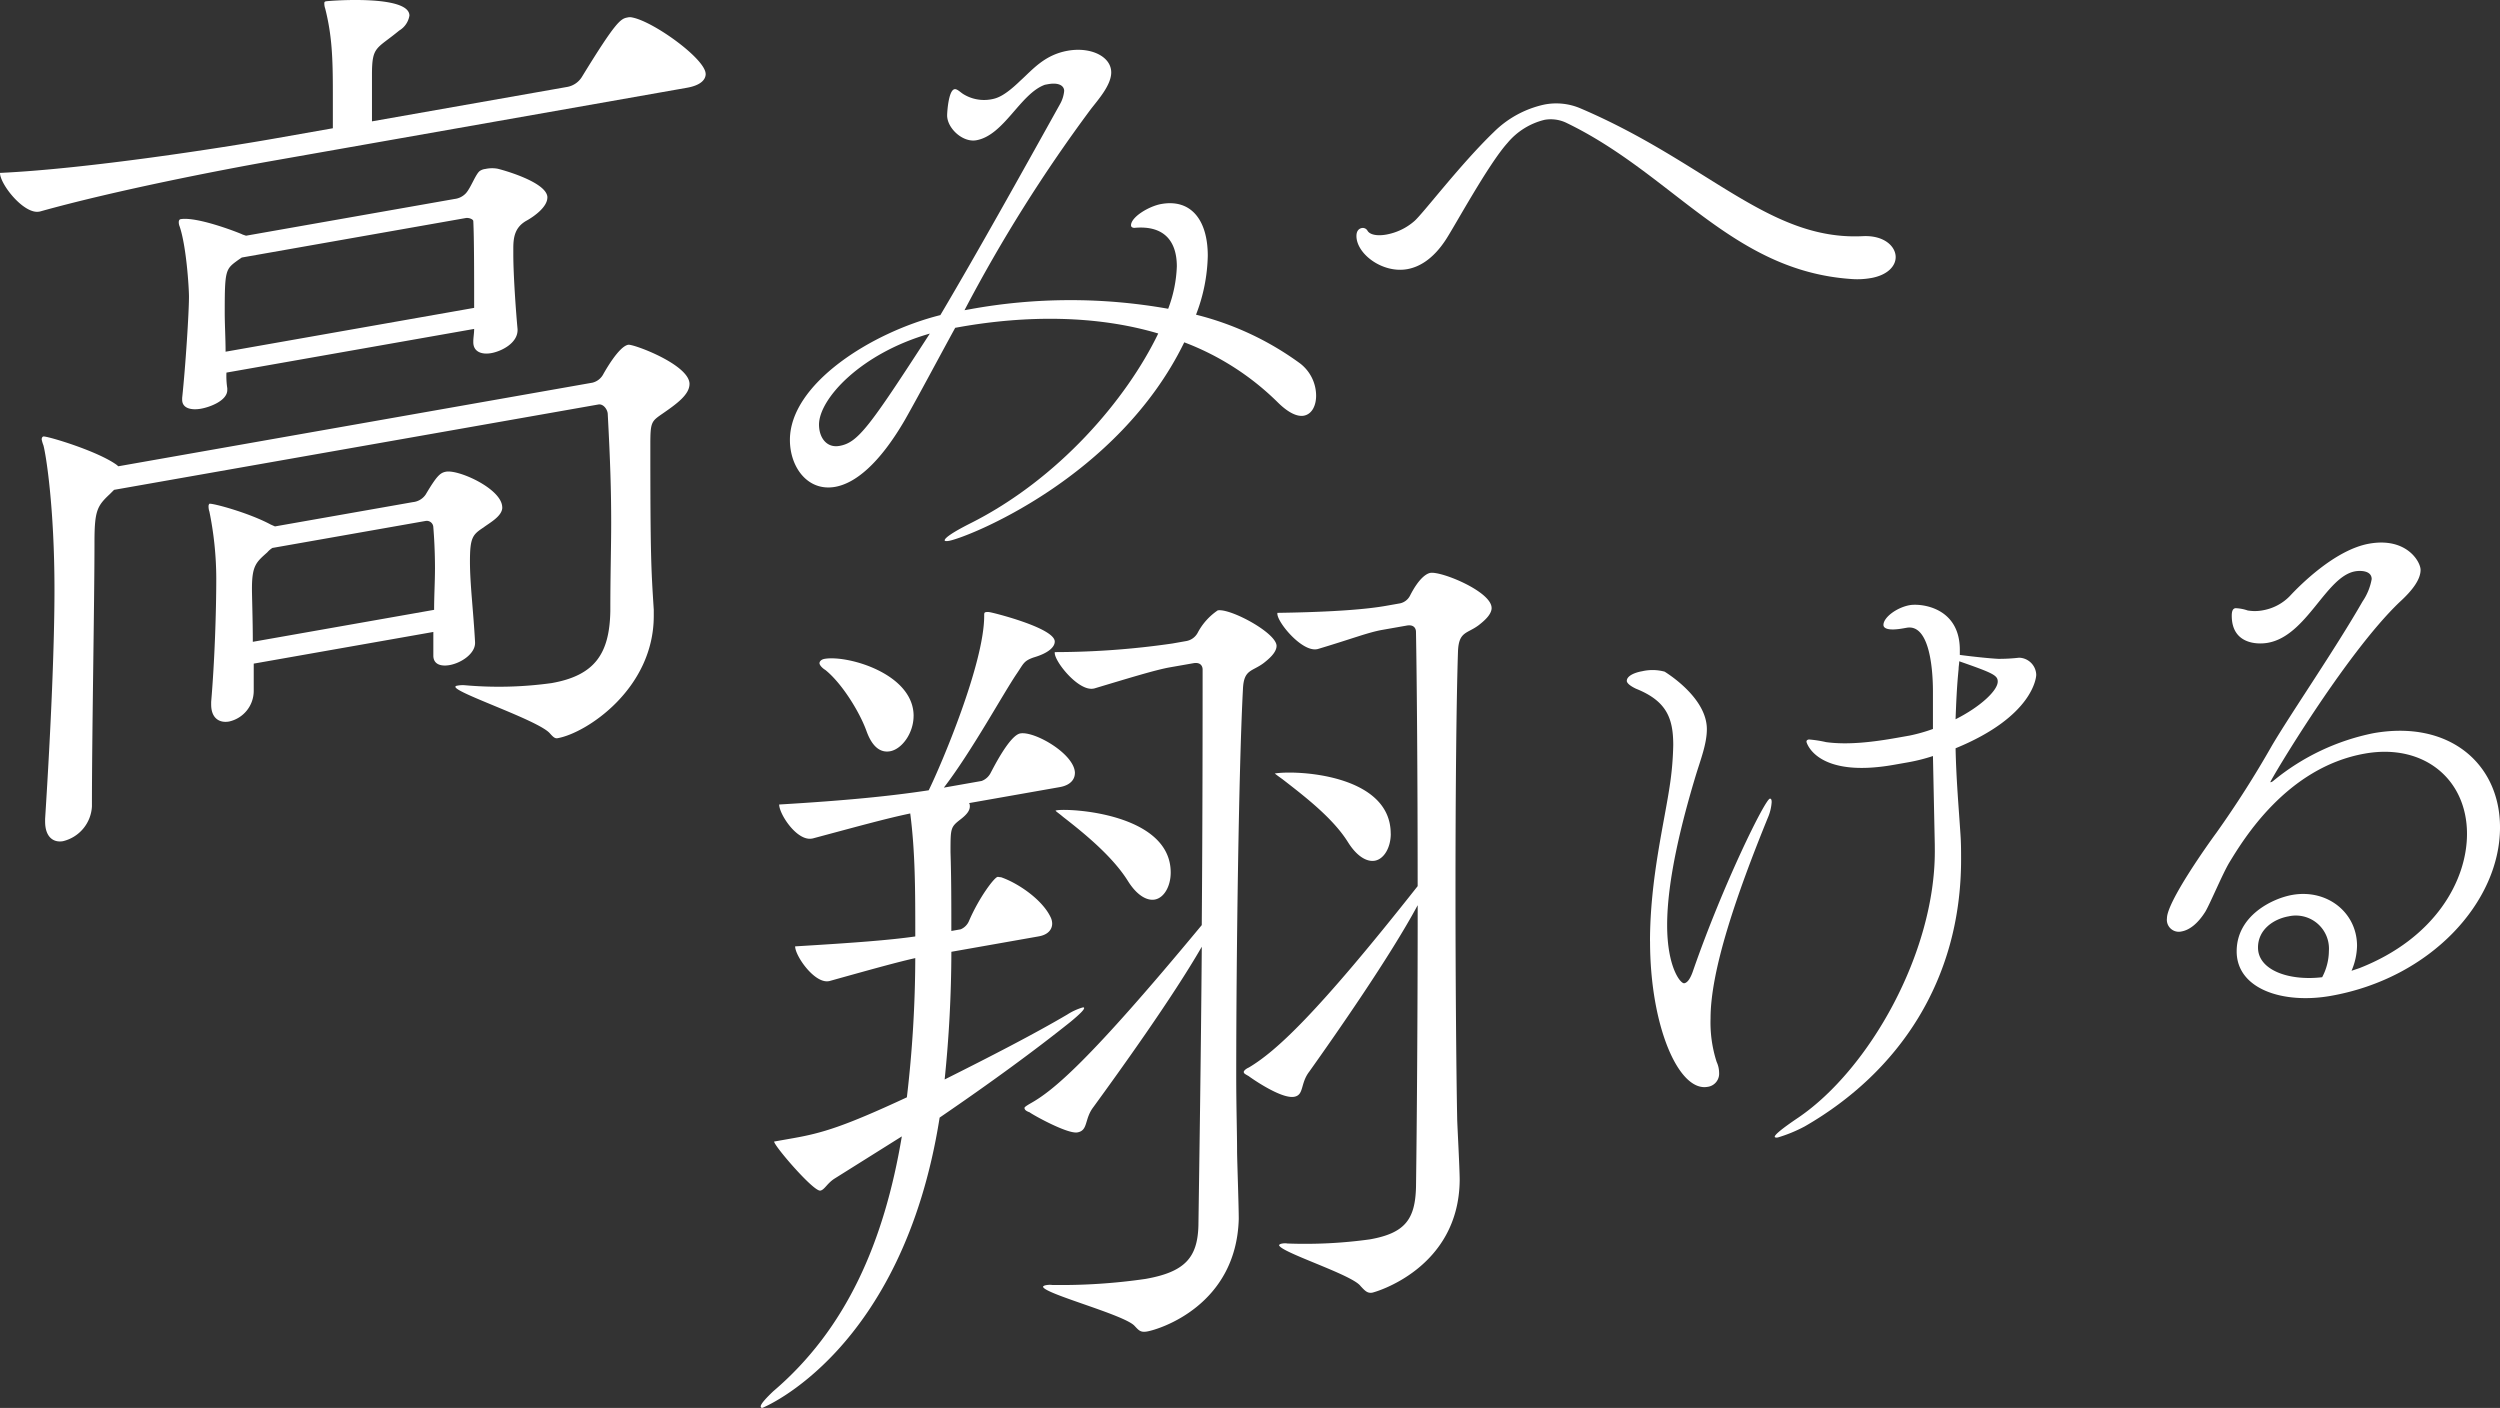
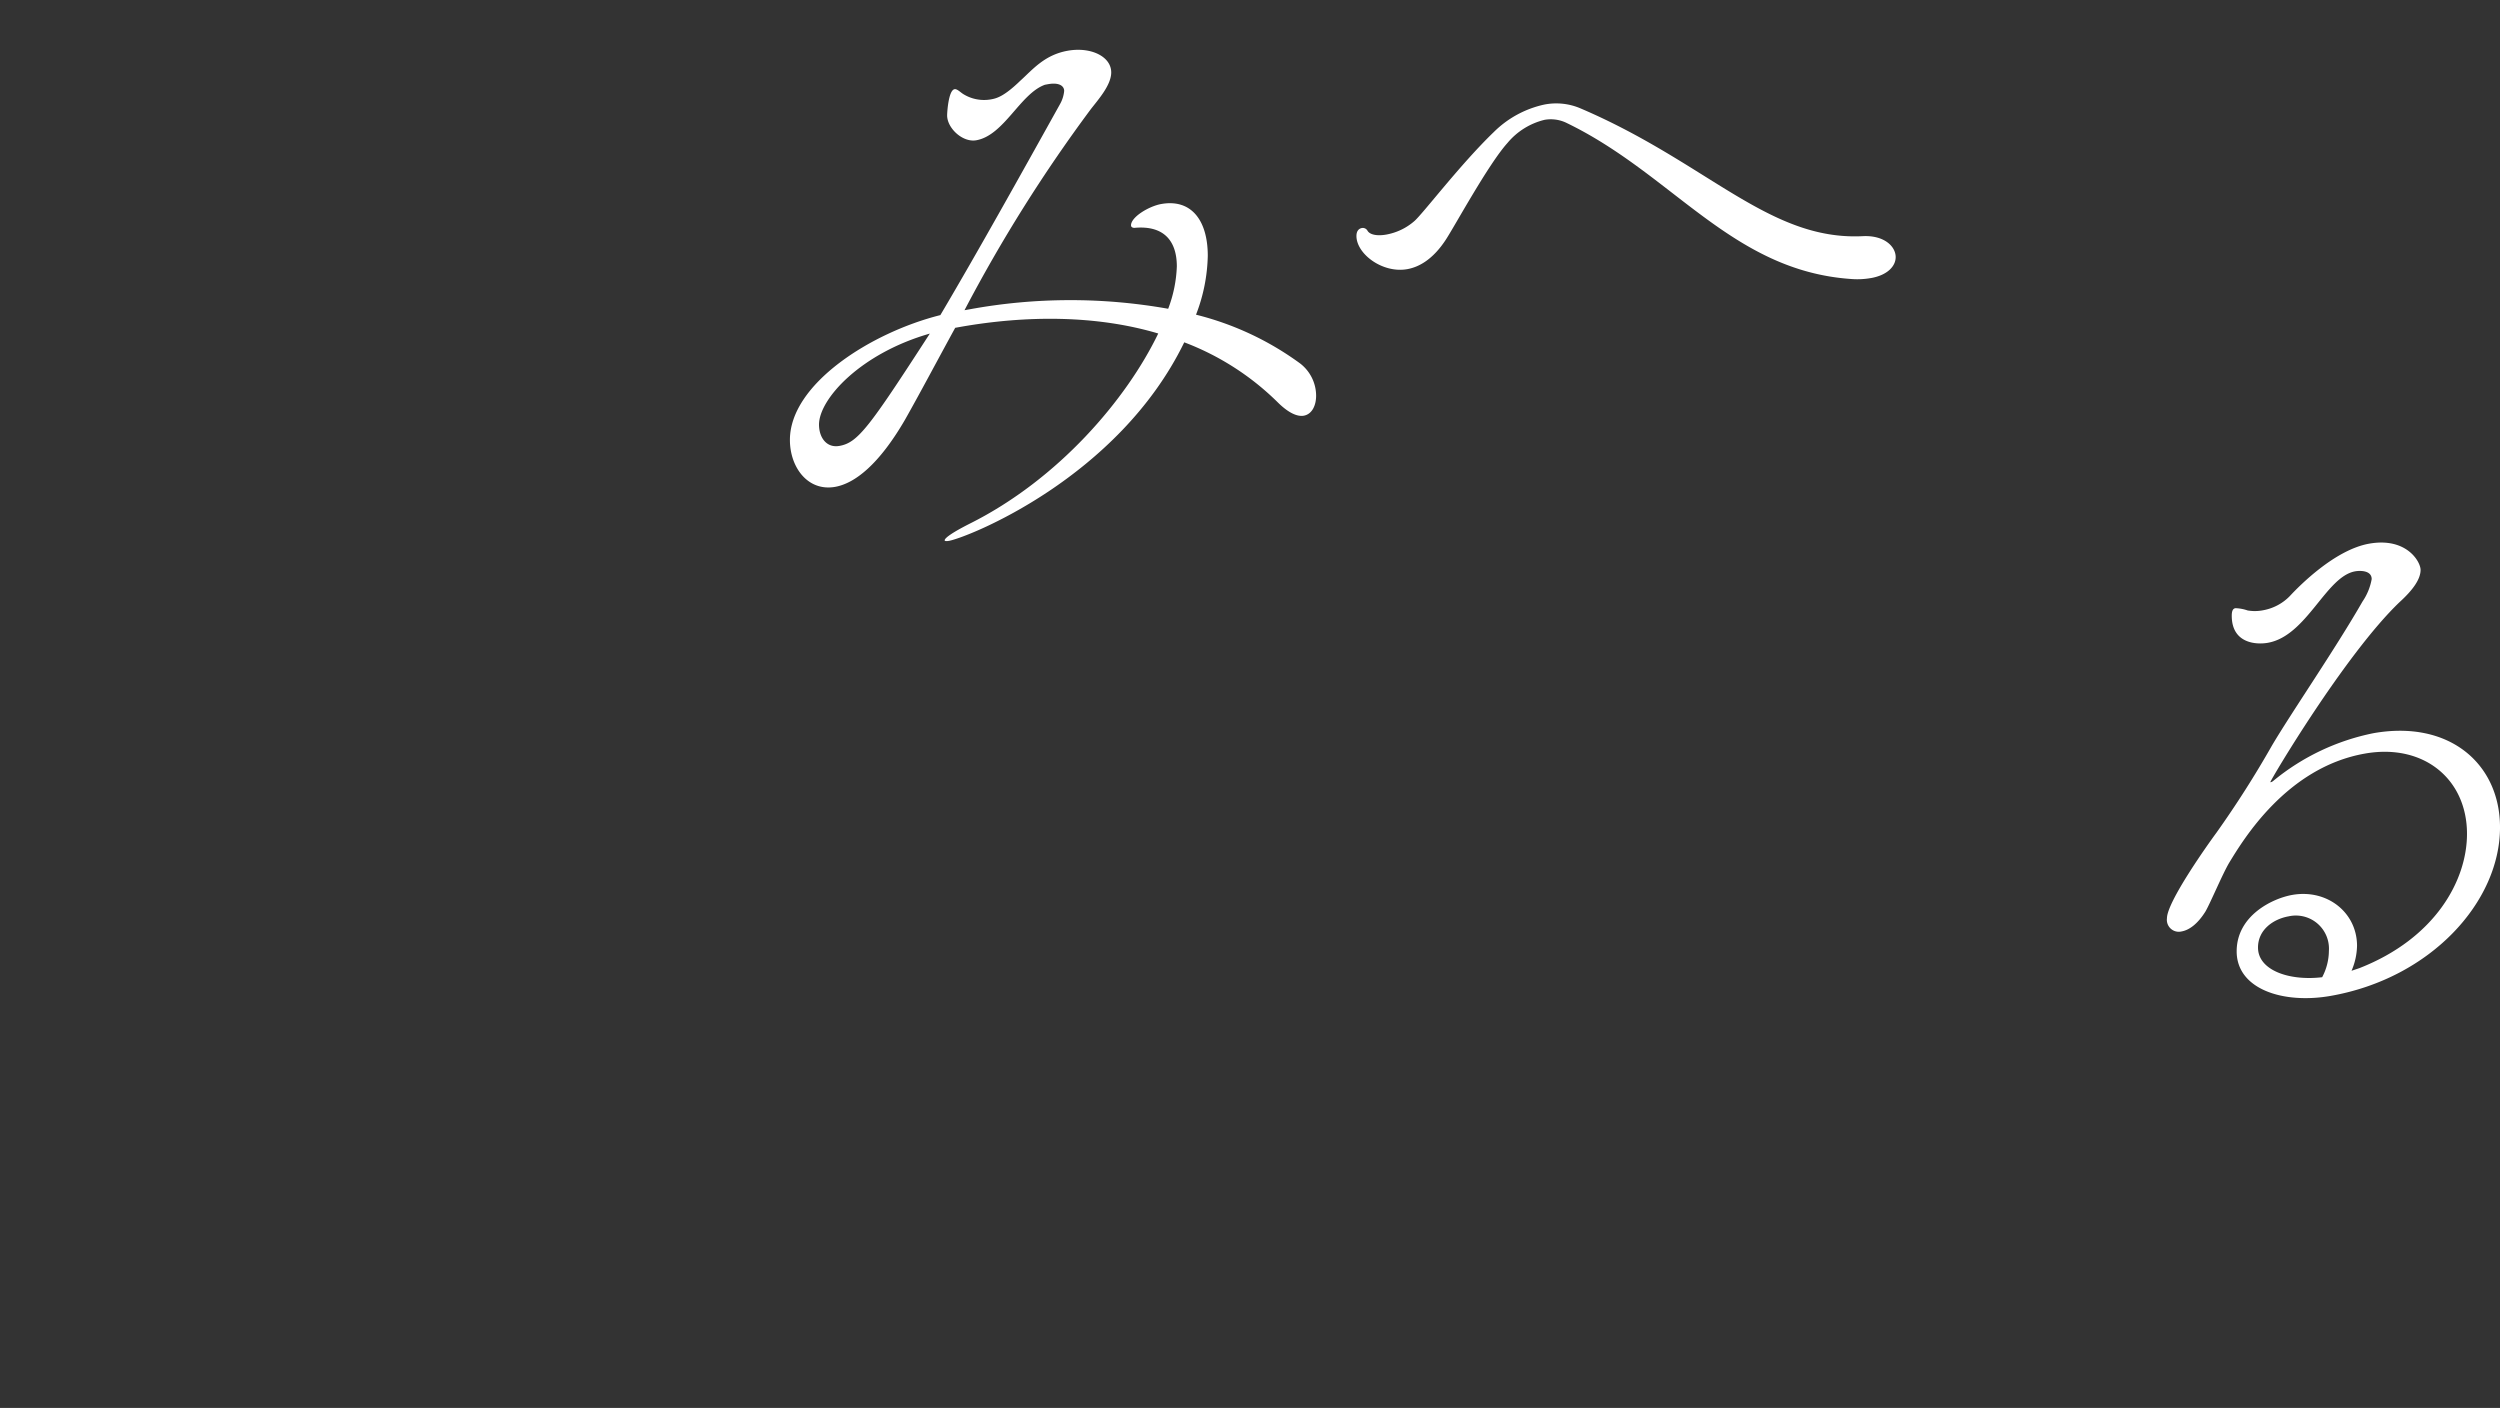
<svg xmlns="http://www.w3.org/2000/svg" id="Catchphrase" width="437.805" height="246.556" viewBox="0 0 437.805 246.556">
  <rect x="0" y="0" width="437.805" height="246.556" fill="#333333" stroke="none" />
-   <path id="Path_134" data-name="Path 134" d="M123.581,12.947c0,.922-.745,1.975-3.279,2.422L47.4,28.224C39.051,29.7,20.42,33.288,7,37.038l-.149.026C4.175,37.537,0,32.276,0,30.28c15.355-.709,39.206-4.454,47.852-5.978l10.437-1.84v-6.3c0-6-.149-9.965-1.342-14.673a2.581,2.581,0,0,1-.15-.9c0-.154,0-.308.3-.36C57.692.124,71.7-.963,71.7,2.73a3.739,3.739,0,0,1-1.79,2.621c-4.026,3.322-4.77,2.685-4.77,7.758v8.143l34.283-6.046a3.837,3.837,0,0,0,2.537-1.83c5.814-9.48,6.709-10.1,7.9-10.308a1.756,1.756,0,0,1,.894,0c3.727.723,12.82,7.27,12.82,9.883m-2.828,54.3c0,1.847-2.237,3.468-4.621,5.118-2.087,1.445-2.236,1.471-2.236,5.62,0,19.675.149,21.647.6,28.793v1.076c0,12.759-11.777,20.522-16.845,21.416-.447.08-.745-.176-1.342-.841-1.938-2.271-16.547-7.073-16.547-8.148,0-.154.149-.181.3-.206a4.949,4.949,0,0,1,1.342-.08,67.224,67.224,0,0,0,15.2-.374c7.6-1.341,10.137-5.17,10.286-12.574,0-6.457.149-11.094.149-15.552,0-5.379-.149-10.58-.6-18.955,0-.768-.745-1.867-1.64-1.709L19.976,85.783l-.746.747c-2.236,2.087-2.684,2.932-2.684,8.466,0,10.453-.446,33.281-.446,46.193a6.615,6.615,0,0,1-5.069,6.12c-1.64.289-3.131-.678-3.131-3.445V143.4c1.044-16.324,1.639-30.725,1.639-40.1C9.54,88.85,8.049,79.585,7.6,77.973a5.6,5.6,0,0,1-.3-1.023c0-.308.149-.487.3-.514.6-.1,9.394,2.495,12.82,4.964l.3.255,83.034-14.641a2.951,2.951,0,0,0,1.938-1.57c.3-.514,2.682-4.778,4.323-5.068.9-.161,10.734,3.489,10.734,6.87M95.855,34.59c0,1.691-2.385,3.342-3.578,4.014-2.087,1.136-2.385,2.88-2.385,4.878V44.56c0,3.533.447,9.913.745,13.087V57.8c0,2.305-2.833,3.728-4.621,4.043-1.639.289-3.131-.218-3.131-1.908v-.154c0-.614.149-1.41.149-2.178L39.654,65.251a14.16,14.16,0,0,0,.149,2.74V68.3c0,1.847-2.982,2.985-4.621,3.275S31.9,71.537,31.9,70v-.31c.6-5.639,1.193-14.966,1.193-17.733,0-1.538-.448-8.836-1.639-12.315a1.931,1.931,0,0,1-.149-.742c0-.308.149-.487.3-.514,2.981-.526,10.734,2.565,10.882,2.692l.6.2,36.523-6.435a3.22,3.22,0,0,0,1.938-.956c.894-.926,1.788-3.544,2.534-3.982a2.086,2.086,0,0,1,.894-.312,5.5,5.5,0,0,1,2.087-.061c.446.075,8.8,2.292,8.8,5.058m-7.9,54.275c0,1.537-2.236,2.7-3.279,3.5-1.938,1.265-2.385,1.8-2.385,5.955,0,4,.6,8.657.894,14.138v.153c0,1.847-2.385,3.495-4.473,3.863-1.49.263-2.832-.116-2.832-1.654v-4.149l-31.454,5.545v4.765a5.5,5.5,0,0,1-4.323,5.374c-1.639.29-3.131-.523-3.131-2.982v-.462c.6-7.024.894-15.683.894-21.678A59.16,59.16,0,0,0,36.672,89.6a2.9,2.9,0,0,1-.149-1.05.66.66,0,0,1,.149-.333c.6-.105,6.857,1.558,10.733,3.641l.746.329L72.3,87.933a3.064,3.064,0,0,0,2.236-1.317c1.938-3.262,2.534-3.828,3.578-4.014,2.236-.394,9.838,3.029,9.838,6.258M82.884,38.72c0-.307-.744-.637-1.341-.532L42.337,45.1l-.6.412C39.5,47.14,39.355,47.166,39.355,54.7c0,2.153.149,4.585.149,6.891l43.53-7.676c0-5.533,0-12.144-.149-15.191M76.176,99.7c0-3.075-.149-5.662-.3-7.48a1.148,1.148,0,0,0-1.277-1l-.065.01L47.7,95.958a4.025,4.025,0,0,0-.894.772c-1.938,1.725-2.683,2.317-2.683,6.314,0,1.537.149,5.508.149,9.351l31.751-5.6c0-2.46.149-4.945.149-7.1" fill="#fff" />
  <path id="Path_135" data-name="Path 135" d="M201.24,59.546c-3.252,5.941-6.182,11.486-8.781,16.081-4.553,7.847-8.781,11.16-12.251,11.774-4.77.841-7.914-3.411-7.914-8.218,0-9.838,14.31-18.844,26.346-21.861,6.5-10.985,14.093-24.619,20.923-36.891a5.771,5.771,0,0,0,.76-2.369c0-.783-.76-1.543-2.819-1.18l-.543.1c-4.336,1.547-7.155,8.864-12.034,9.724-2.385.42-5.1-2.12-5.1-4.356,0-.446.218-4.4,1.3-4.589.434-.08.975.5,1.518.85a6.922,6.922,0,0,0,4.878.929c.976-.173,2.276-.513,5.1-3.246,2.168-1.948,4.227-4.547,8.35-5.273,4.014-.707,7.59,1.009,7.59,3.8,0,2.235-2.277,4.761-3.578,6.444a264.828,264.828,0,0,0-22.116,35.2l.975-.172a97.791,97.791,0,0,1,34.693-.08,22.991,22.991,0,0,0,1.515-7.424c0-4.472-2.277-7.2-7.373-6.75-.108.019-.65,0-.65-.444,0-1.452,3.143-3.349,5.312-3.731,5.2-.918,8.131,2.81,8.131,9.073a30.168,30.168,0,0,1-2.06,10.313,52.22,52.22,0,0,1,18.214,8.526,7.165,7.165,0,0,1,2.819,5.651c0,1.789-.76,3.264-2.168,3.513-1.084.191-2.6-.435-4.446-2.234a46.942,46.942,0,0,0-16.479-10.616c-11.6,23.845-38.056,34.211-41.2,34.765-.542.095-.759.021-.759-.09,0-.448,1.627-1.517,4.336-2.89,15.611-7.783,27.539-21.848,33.067-33.331-10.839-3.231-23.093-3.195-34.693-1.15ZM177.39,76.5c0,2.235,1.3,4.13,3.577,3.729,3.253-.573,5.205-3.264,15.83-19.67C184.654,64.036,177.39,72.025,177.39,76.5" transform="translate(-33.963 -2.141)" fill="#fff" />
  <path id="Path_136" data-name="Path 136" d="M385.948,53.141a13.722,13.722,0,0,1-3.469.161c-20.924-1.453-31.224-18.417-49.979-27.408a6.313,6.313,0,0,0-3.686-.467,12.178,12.178,0,0,0-6.5,4.054c-3.361,3.722-9.324,14.723-10.839,17-2.168,3.292-4.552,4.715-6.722,5.1-4.336.764-8.889-2.681-8.889-5.81,0-.9.434-1.306.976-1.4a.946.946,0,0,1,.975.5c.434.706,1.735.923,3.252.656a10.234,10.234,0,0,0,4.879-2.313c1.409-1.143,8.022-9.911,13.985-15.656a17.944,17.944,0,0,1,8.781-4.791,10.8,10.8,0,0,1,6.4.661c22.225,9.5,32.958,23.142,49.328,22.379,3.8-.222,5.855,1.766,5.855,3.663,0,1.565-1.409,3.155-4.336,3.672" transform="translate(-58.321 -4.444)" fill="#fff" />
-   <path id="Path_137" data-name="Path 137" d="M220.94,160.026c0,.911-.589,2.076-2.65,2.44l-15.891,2.8c.146.127.146.43.146.581,0,.759-.588,1.469-1.618,2.258-1.766,1.373-1.766,1.525-1.766,5.773.145,4.525.145,9.228.145,13.78l1.619-.285A2.707,2.707,0,0,0,202.4,185.9c1.766-4.105,4.416-7.606,5-7.708.147-.026.442.075.589.049,2.943,1,7.207,3.887,8.68,6.964a2.584,2.584,0,0,1,.295,1.163c0,.91-.589,1.927-2.354,2.236l-15.3,2.7a222.188,222.188,0,0,1-1.176,22.359c7.948-3.98,15.6-7.909,21.482-11.374a10.512,10.512,0,0,1,2.65-1.226c.148-.026.294-.052.294.1,0,.3-.735,1.039-2.353,2.387q-9.49,7.59-22.952,16.791c-6.474,41.042-31.046,50.837-31.046,50.837a.26.26,0,0,1-.291-.224.165.165,0,0,1,0-.028c0-.455,1.03-1.547,2.207-2.665,12.8-10.9,19.422-26.182,22.511-44.63l-11.772,7.386c-1.323.841-1.766,1.981-2.5,2.111-1.177.207-8.092-7.829-8.092-8.591l3.384-.6c5-.883,8.828-2.011,19.862-7.146a212.4,212.4,0,0,0,1.472-24.382c-2.944.67-6.182,1.544-15.008,4.014l-.146.026c-2.5.441-5.886-4.425-5.886-6.094,10.447-.628,16.479-1.085,21.04-1.737,0-8.04,0-14.716-.883-21.54-4.268.9-8.832,2.168-17.068,4.375l-.147.026c-2.65.467-5.738-4.3-5.738-5.968,11.622-.684,19.567-1.478,26.189-2.489,2.207-4.486,9.715-22.195,9.715-30.54,0-.454,0-.606.294-.658a1.83,1.83,0,0,1,.735.022c.147-.026,11.329,2.706,11.329,5.133,0,.911-1.029,2-3.679,2.773-1.766.614-1.766,1.069-2.942,2.795-2.353,3.448-7.944,13.69-12.8,20.008l6.621-1.167a2.933,2.933,0,0,0,1.618-1.5c.295-.507,3.237-6.488,5.15-6.824,2.5-.442,9.565,3.624,9.565,6.961M192.693,150c0,3.035-2.059,5.825-4.12,6.188-1.618.286-3.089-.669-4.12-3.521-1.175-3.282-4.266-8.35-7.209-10.714-.589-.352-1.029-.883-1.029-1.184s.293-.659.883-.763c3.973-.7,15.6,2.56,15.6,9.994m63.56-12.269c0,1.214-1.471,2.383-2.207,2.971-2.059,1.577-3.533,1.078-3.678,4.593-.735,13.785-1.177,46.936-1.177,67.722,0,5.46.148,9.986.148,13.173,0,1.365.294,9.506.294,11.933-.442,15.094-13.83,19.28-16.037,19.671-1.178.208-1.472-.2-2.207-.976-1.766-1.964-16.037-5.667-16.037-6.881a.77.77,0,0,1,.441-.23,3.493,3.493,0,0,1,1.177-.055,102.762,102.762,0,0,0,16.331-1.06c6.916-1.219,9.124-3.733,9.269-9.372.148-10.342.442-29.662.589-48.8-5.15,8.949-14.417,21.809-18.978,28.076-1.619,2.106-.883,4.1-2.8,4.438-1.766.312-7.944-3.15-8.387-3.527q-.883-.3-.883-.756c0-.151.295-.354,1.031-.788,3.973-2.218,10.152-7.252,30.013-31.232.149-18.992.149-37.046.149-44.783,0-.3-.149-1.339-1.619-1.08l-4.119.723c-2.5.442-7.065,1.852-13.242,3.7l-.147.026c-2.65.468-6.769-4.723-6.769-6.241v-.152a144.009,144.009,0,0,0,20.6-1.507l2.5-.442a2.816,2.816,0,0,0,1.913-1.4,10.829,10.829,0,0,1,3.533-3.961c2.207-.389,10.3,3.949,10.3,6.226m-18.538,39.681c0,2.427-1.177,4.455-2.795,4.737-1.324.234-3.09-.669-4.708-3.266-2.65-4.237-7.5-8.235-11.33-11.2-.883-.754-1.323-.98-1.323-1.132l.147-.026c2.355-.415,20.009.568,20.009,10.885m56.2-46.322c0,1.213-1.471,2.382-2.208,2.971-2.059,1.577-3.533,1.077-3.679,4.592-.294,8.7-.44,25.414-.44,41.8s.146,32.442.295,40c0,.911.44,8.723.44,10.846-.146,15.5-14.86,19.612-15.3,19.69-.883.156-1.326-.373-2.061-1.153-1.472-2.017-14.271-5.98-14.271-7.194a.77.77,0,0,1,.441-.23,2.717,2.717,0,0,1,1.031-.029,82.492,82.492,0,0,0,14.418-.723c6.182-1.089,7.949-3.525,8.092-9.165.148-10.494.294-30.091.294-49.358-4.855,9.048-14.418,22.721-18.979,29.137-1.619,2.106-.883,4.1-2.65,4.416-2.355.414-7.8-3.48-7.948-3.606-.589-.352-.883-.452-.883-.756,0-.151.294-.507.883-.762,4.708-2.8,11.77-9.207,29.572-31.765,0-18.965-.146-36.841-.294-44.552,0-.3-.147-1.34-1.618-1.08l-4.267.752c-2.5.441-5.15,1.515-11.329,3.363l-.147.026c-2.649.467-6.914-4.7-6.914-6.214v-.153c10.3-.147,15.889-.678,18.978-1.222l2.5-.441a2.569,2.569,0,0,0,1.766-1.374c1.618-3.168,2.943-3.854,3.533-3.961,1.913-.337,10.742,3.265,10.742,6.148M276.26,170.617c0,2.427-1.177,4.456-2.8,4.737-1.325.234-3.089-.669-4.707-3.266-2.65-4.236-7.651-8.057-11.481-11.024-1.029-.728-1.323-.98-1.323-.98,3.533-.623,20.3.061,20.3,10.53" transform="translate(-32.705 -24.625)" fill="#fff" />
-   <path id="Path_138" data-name="Path 138" d="M358.9,190.858c0-11.033,2.569-20.975,3.533-27.765a53.786,53.786,0,0,0,.536-6.6c0-4.744-1.177-7.736-6.527-9.882-1.177-.562-1.606-1.044-1.606-1.372,0-.883,1.391-1.46,2.675-1.686a8.068,8.068,0,0,1,3.959.075c.107.092,7.386,4.435,7.386,10.062,0,2.539-1.07,5.264-1.927,8.064-2.462,8.156-5.028,18.318-5.028,26.262,0,7.392,2.353,10.288,3,10.175.535-.095,1.07-.741,1.606-2.38,5.244-15.047,12.52-29.787,13.376-29.942q.322-.057.321.606a8.242,8.242,0,0,1-.535,2.409c-5.783,14.15-10.166,27.172-10.166,35.441a22.508,22.508,0,0,0,1.069,7.646,4.619,4.619,0,0,1,.429,1.91,2.318,2.318,0,0,1-2.033,2.454c-5.029.887-10.059-10.584-10.059-25.478M408.77,173.9l-.321-15.5a31.435,31.435,0,0,1-4.28,1.085l-2.569.453c-13.589,2.4-15.3-3.922-15.3-4.032,0-.222.108-.35.429-.406a20.622,20.622,0,0,1,3,.464c3.854.535,8.35-.037,12.3-.735l2.355-.416a29.5,29.5,0,0,0,4.063-1.151v-6.51c0-4.965-.856-11.875-4.6-11.215l-.642.113c-2.461.434-3.424.051-3.424-.61,0-1.325,2.354-3.063,4.6-3.46,1.927-.34,8.774.328,8.774,7.831v.883c2.14.284,5.244.62,6.744.686a30.6,30.6,0,0,0,3.638-.2,3.091,3.091,0,0,1,3,3c0,.331-.428,7.247-14.125,12.862.108,5.387.536,10.166.856,15.074.108,1.525.108,2.961.108,4.395,0,21.073-10.808,37.212-27.393,46.756a25.309,25.309,0,0,1-4.708,1.933c-.321.057-.536-.014-.536-.126,0-.331,1.07-1.291,4.175-3.383,12.413-8.478,23.862-28.81,23.862-46.574Zm4.175-30.75c-.321,3.146-.428,6.034-.536,8.812,4.388-2.208,7.386-5.053,7.386-6.6,0-1.1-.855-1.5-6.744-3.556,0,.442-.107.9-.107,1.342" transform="translate(-69.947 -26.002)" fill="#fff" />
  <path id="Path_139" data-name="Path 139" d="M506.362,192.864c13.268-5.207,18.833-15.346,18.833-23.511,0-9.6-7.6-15.872-17.87-14.06-13.8,2.434-21.4,15.247-23.754,19.083-1.177,1.972-3.317,7.094-4.175,8.569-1.391,2.231-2.89,3.268-4.175,3.495a2.09,2.09,0,0,1-2.569-2.307c0-2.869,7.169-12.958,8.671-14.989a178.113,178.113,0,0,0,9.736-15.288c3.425-5.789,11.129-16.966,15.838-25.189a10.088,10.088,0,0,0,1.606-3.924c0-1.545-2.033-1.517-2.89-1.365-5.138.906-8.453,11.309-15.3,12.517-2.033.359-6.313.12-6.313-4.737,0-.883.214-1.252.642-1.327a7.361,7.361,0,0,1,2.14.4,7.487,7.487,0,0,0,2.782-.05,8.646,8.646,0,0,0,4.6-2.466c1.713-1.847,7.919-8.126,13.911-9.183,6.527-1.151,8.992,3.16,8.992,4.594,0,1.656-1.391,3.556-3.639,5.607-9.522,9.073-22.684,31.25-22.684,31.582l.107-.019c.108-.018.213-.038.535-.315a39.982,39.982,0,0,1,17.442-8.261c13.268-2.34,22.149,5.362,22.149,16.506,0,13.02-12.091,26.406-29.64,29.5-8.345,1.472-16.477-1.176-16.477-7.8,0-6.288,6.312-9.277,9.736-9.881,6.1-1.075,11.343,3.075,11.343,8.922a11.578,11.578,0,0,1-.964,4.364Zm-5.35-3.028a5.8,5.8,0,0,0-7.065-6.036c-2.569.453-5.35,2.268-5.35,5.467,0,3.972,5.46,5.879,11.236,5.191a9.993,9.993,0,0,0,1.177-4.621" transform="translate(-93.17 -23.326)" fill="#fff" />
</svg>